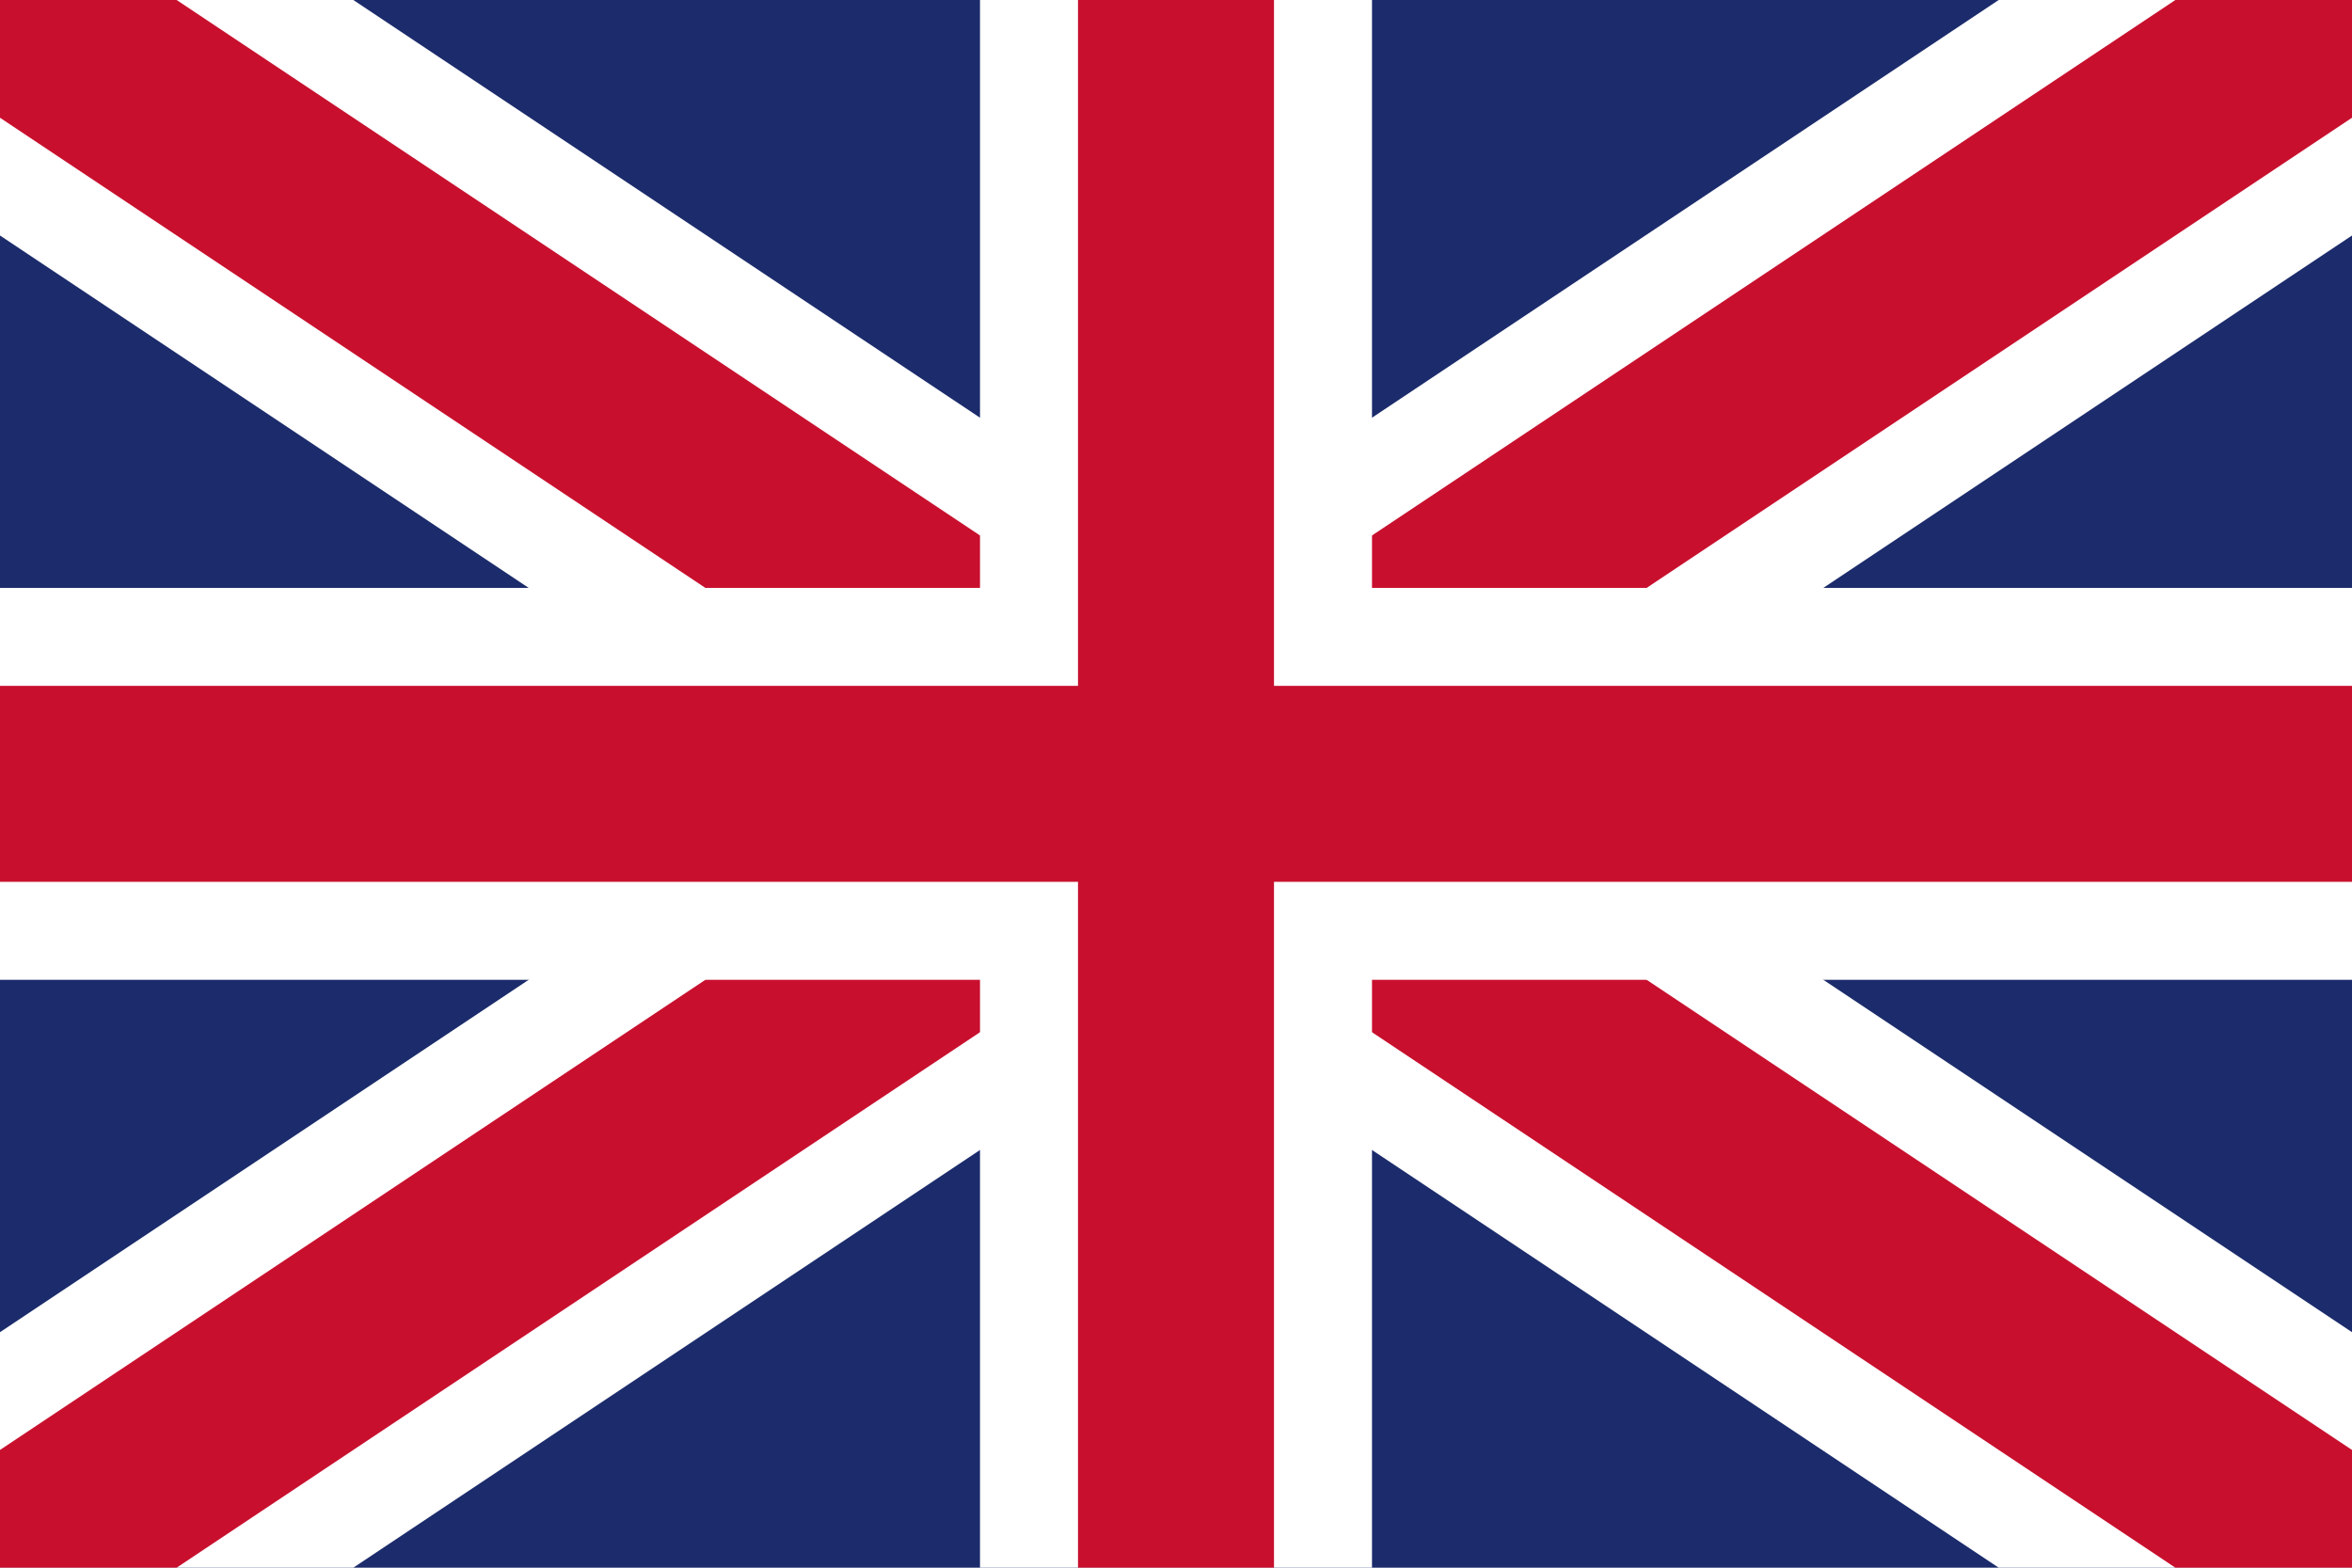
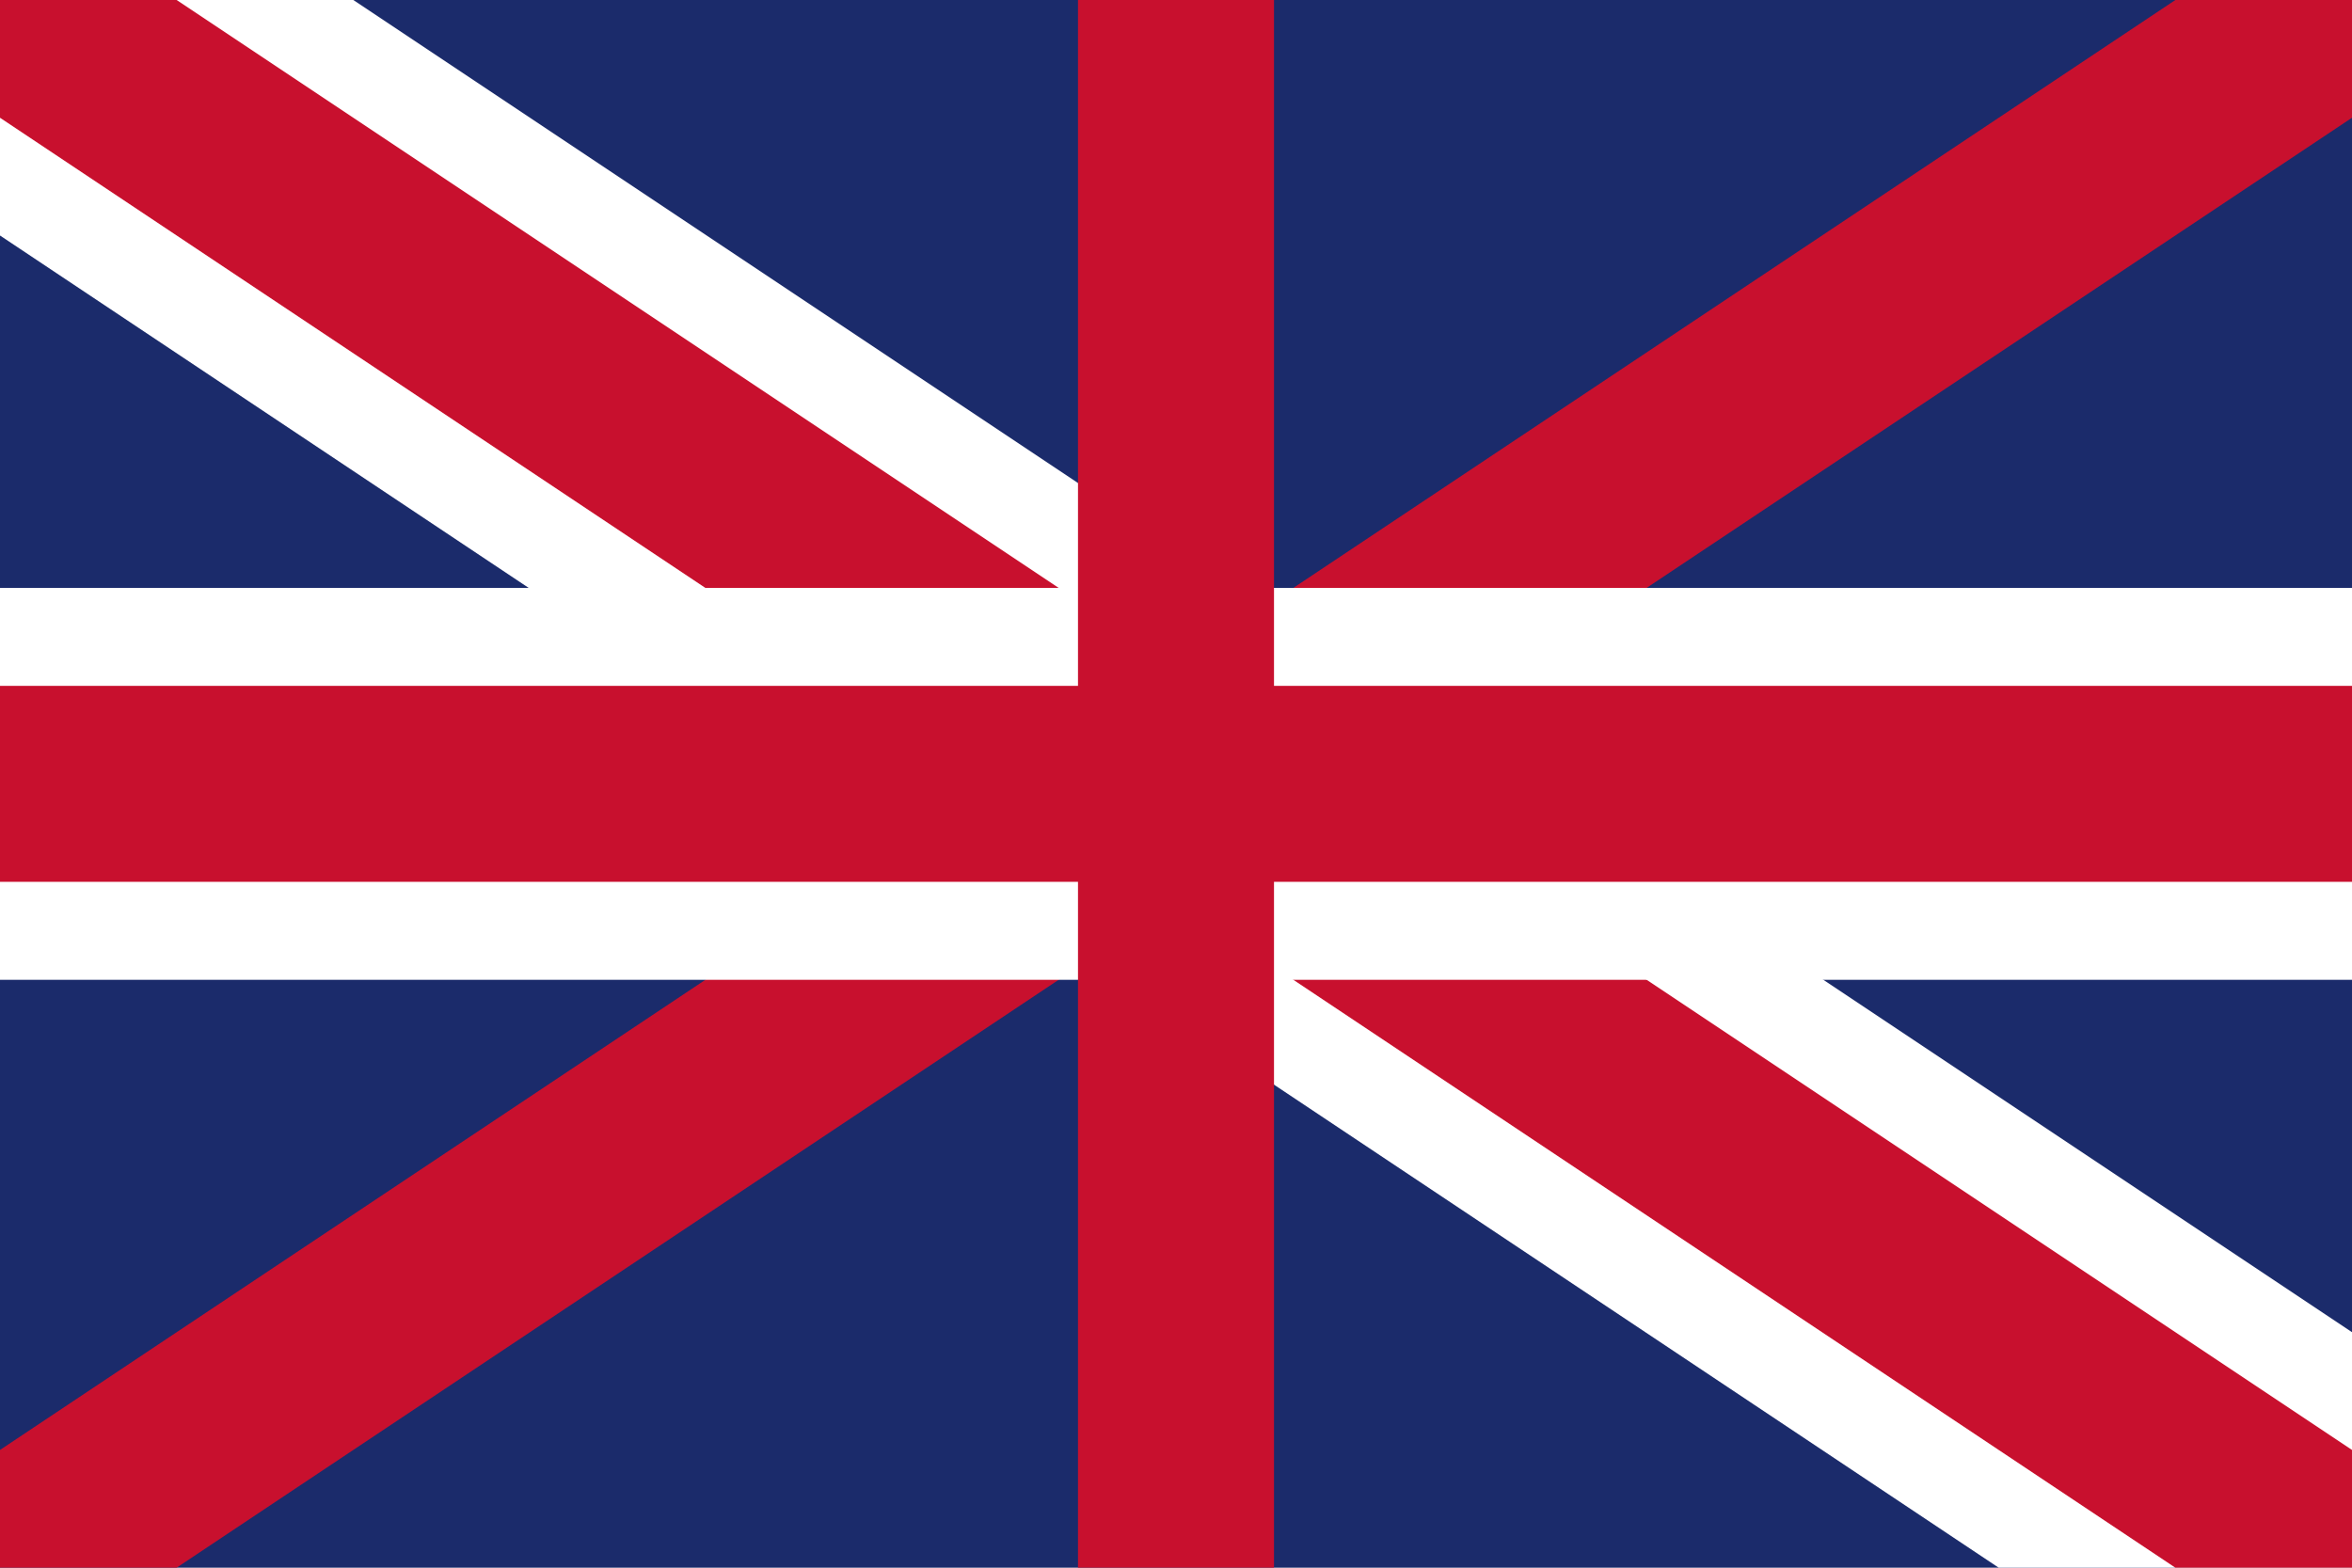
<svg xmlns="http://www.w3.org/2000/svg" width="24" height="16">
  <rect width="24" height="16" fill="#1b2b6b" />
-   <path d="M0 0L24 16M24 0L0 16" stroke="#ffffff" stroke-width="4" />
+   <path d="M0 0L24 16M24 0" stroke="#ffffff" stroke-width="4" />
  <path d="M0 0L24 16M24 0L0 16" stroke="#c8102e" stroke-width="2" />
-   <rect x="10" width="4" height="16" fill="#ffffff" />
  <rect y="6" width="24" height="4" fill="#ffffff" />
  <rect x="11" width="2" height="16" fill="#c8102e" />
  <rect y="7" width="24" height="2" fill="#c8102e" />
</svg>